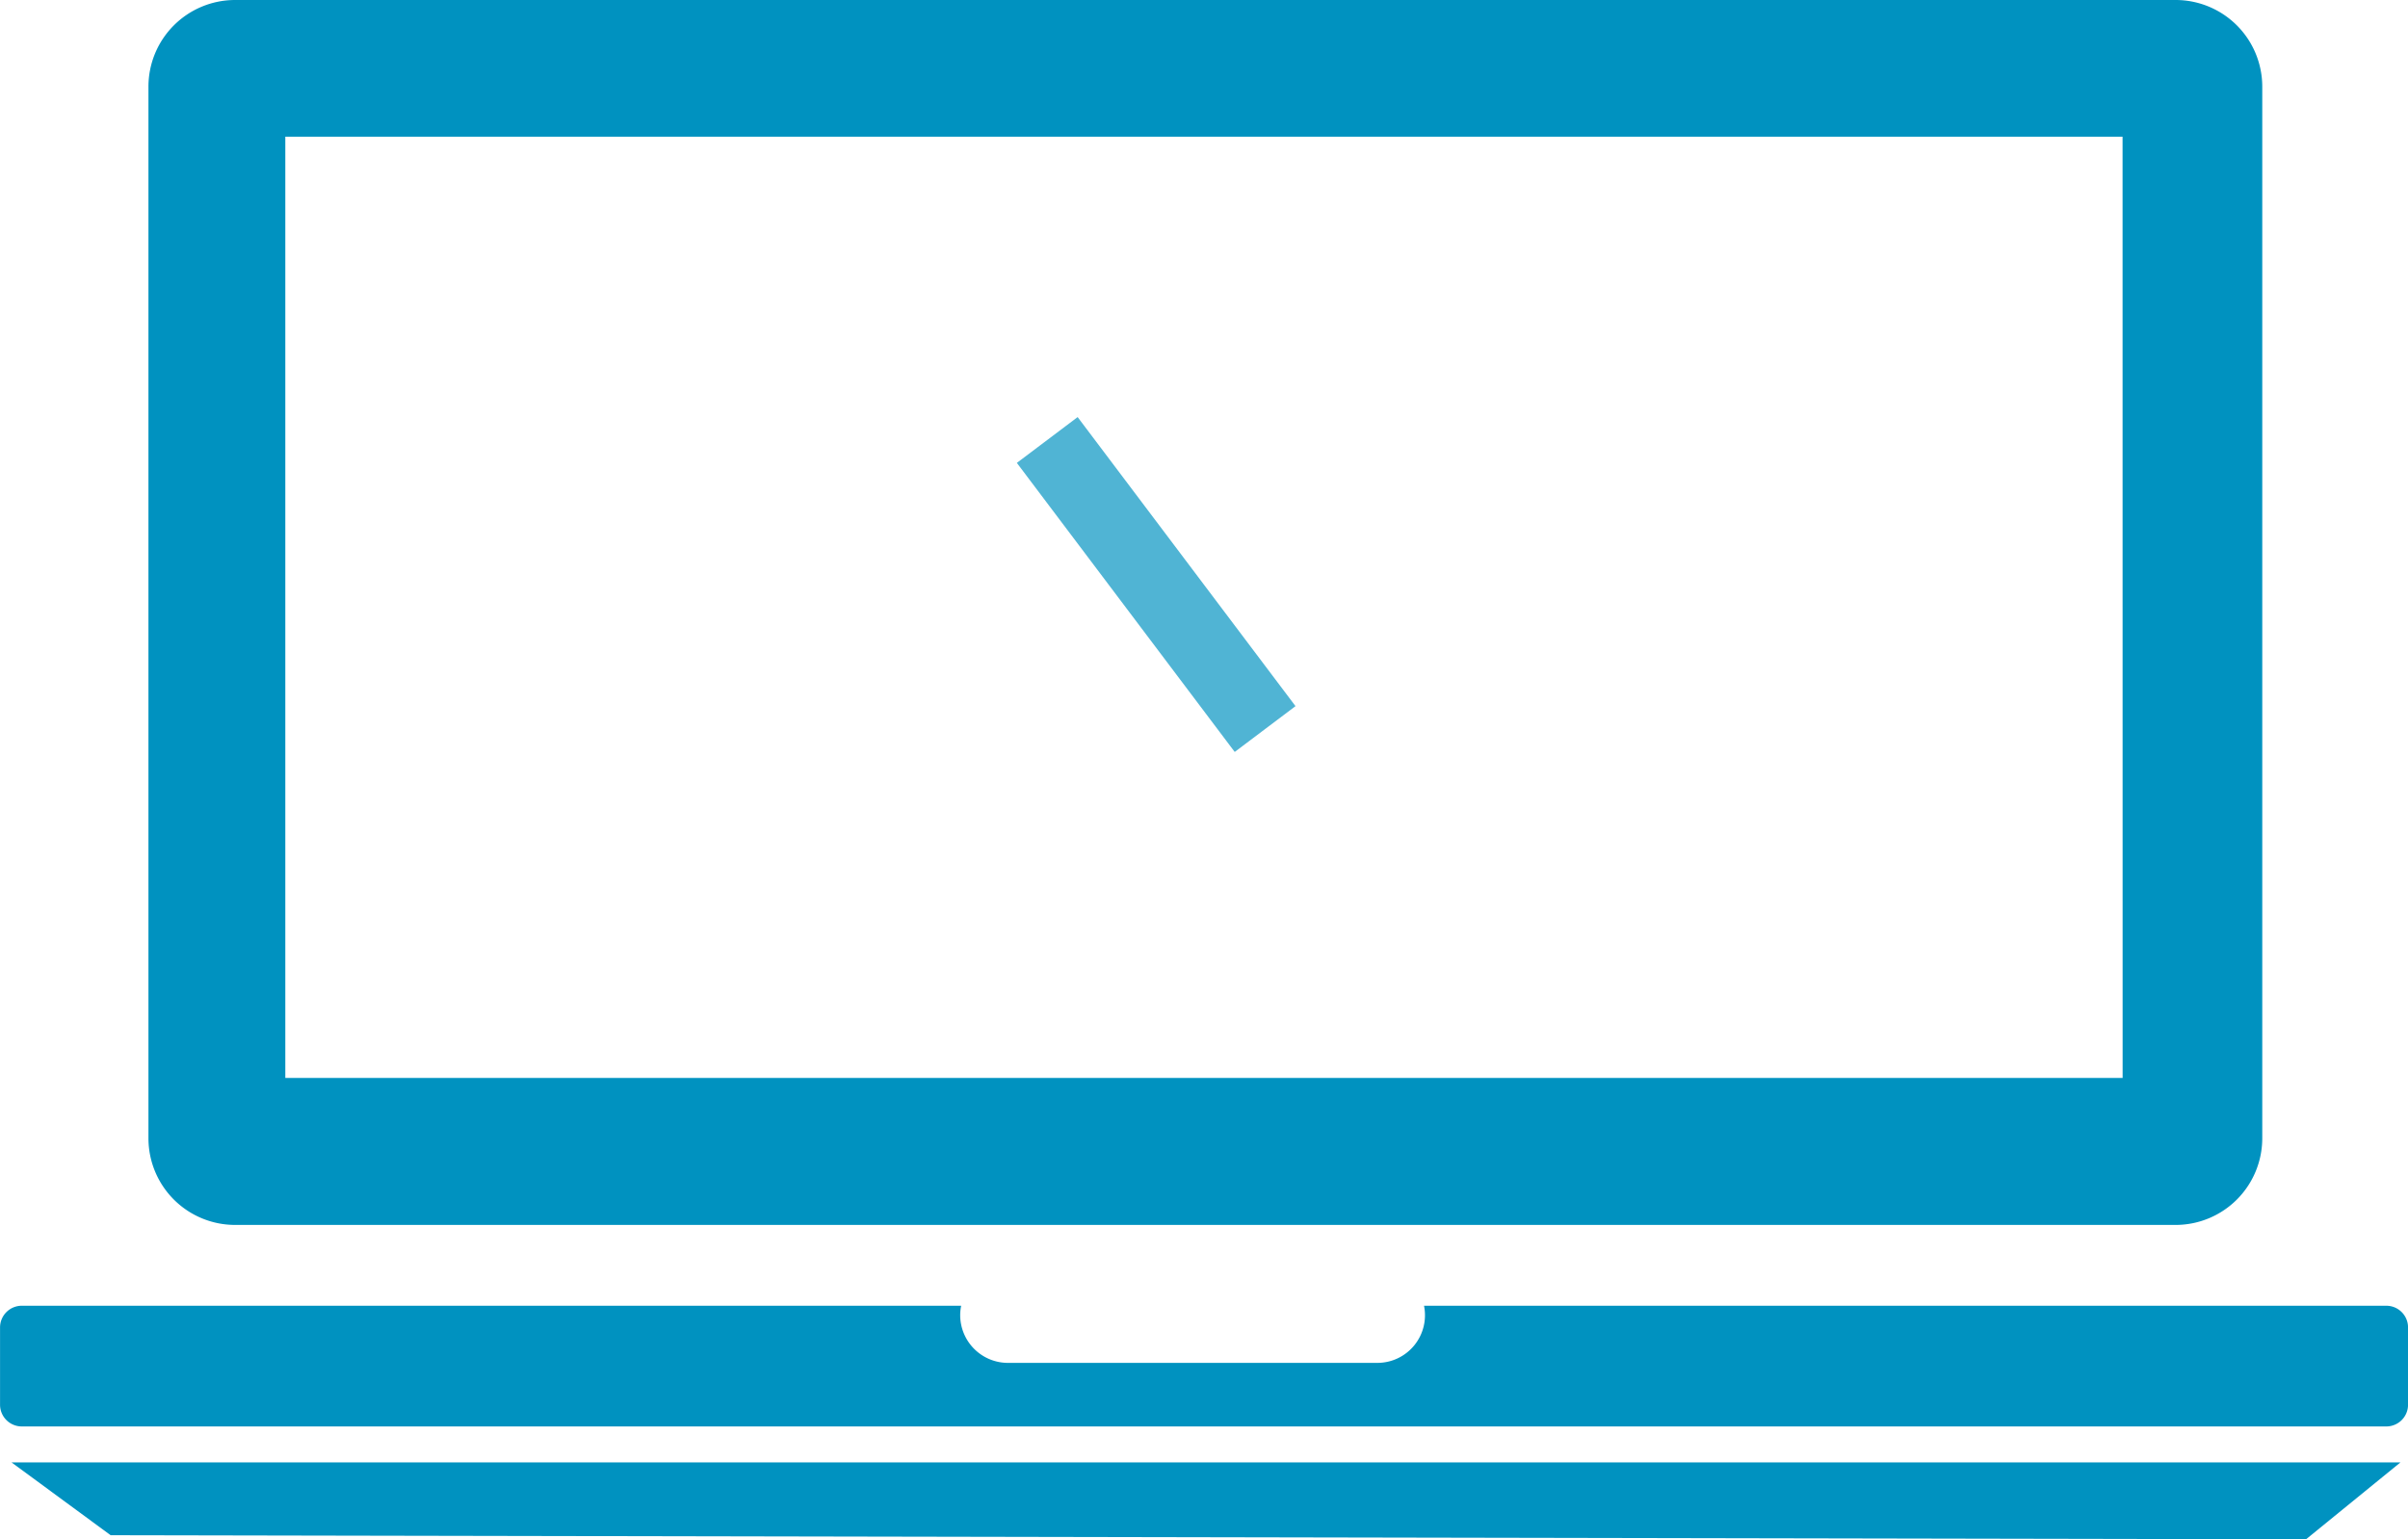
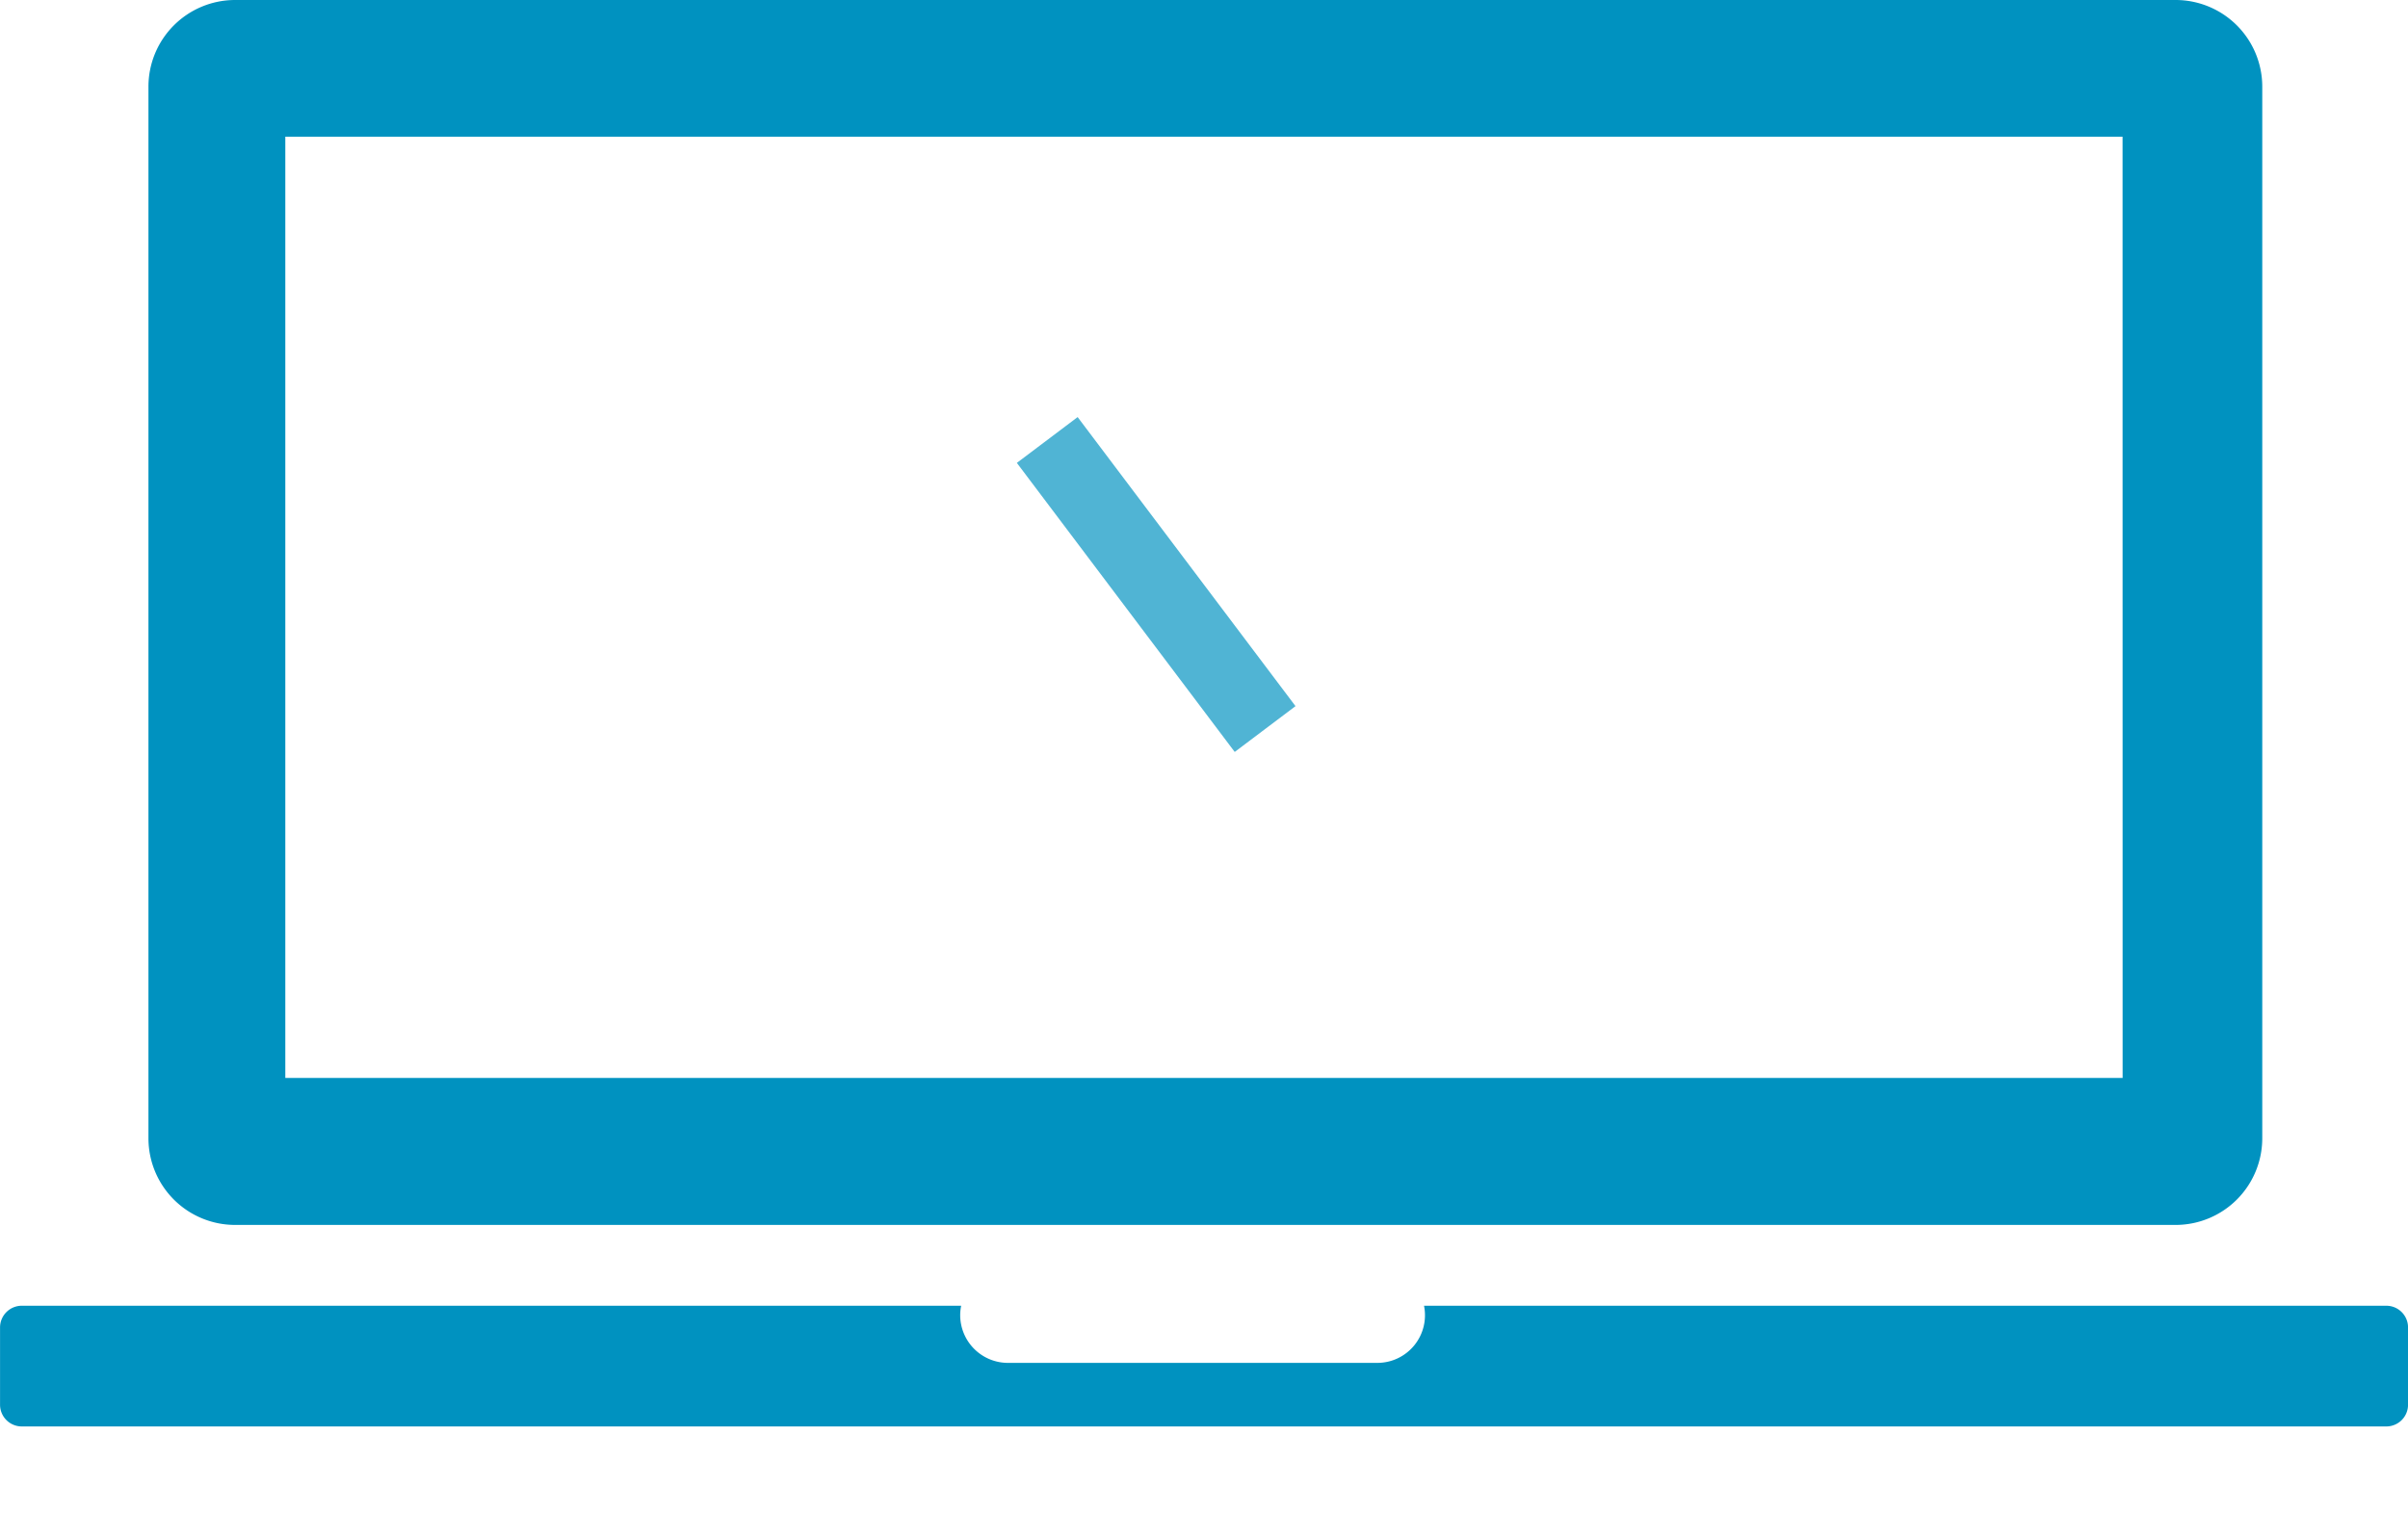
<svg xmlns="http://www.w3.org/2000/svg" width="158.173" height="101.125" viewBox="0 0 158.173 101.125">
  <g id="Group_46" data-name="Group 46" transform="translate(-5454.5 -2449.207)">
    <path id="Path_2630" data-name="Path 2630" d="M5597.428,2449.207h-127.5a5.694,5.694,0,0,0-5.677,5.678V2524a5.694,5.694,0,0,0,5.677,5.678h127.5A5.694,5.694,0,0,0,5603.1,2524v-69.117A5.694,5.694,0,0,0,5597.428,2449.207Zm-3.5,70.815H5473.241v-61.836h120.683Z" fill="#0092c0" />
    <path id="Path_2631" data-name="Path 2631" d="M5611.249,2534.987h-63.21a3.129,3.129,0,0,1-3.065,3.754H5520.7a3.138,3.138,0,0,1-3.128-3.128,3.069,3.069,0,0,1,.064-.626h-61.709a1.428,1.428,0,0,0-1.424,1.423v5.084a1.428,1.428,0,0,0,1.424,1.423h155.325a1.427,1.427,0,0,0,1.424-1.423v-5.084A1.427,1.427,0,0,0,5611.249,2534.987Z" fill="#0092c0" />
-     <path id="Path_2632" data-name="Path 2632" d="M5455.257,2545.278l6.51,4.784,144.206.27,6.205-5.054Z" fill="#0092c0" />
    <line id="Line_38" data-name="Line 38" x1="14.311" y1="18.989" transform="translate(5523.29 2478.112)" fill="none" stroke="#50b4d4" stroke-miterlimit="10" stroke-width="5" />
  </g>
</svg>